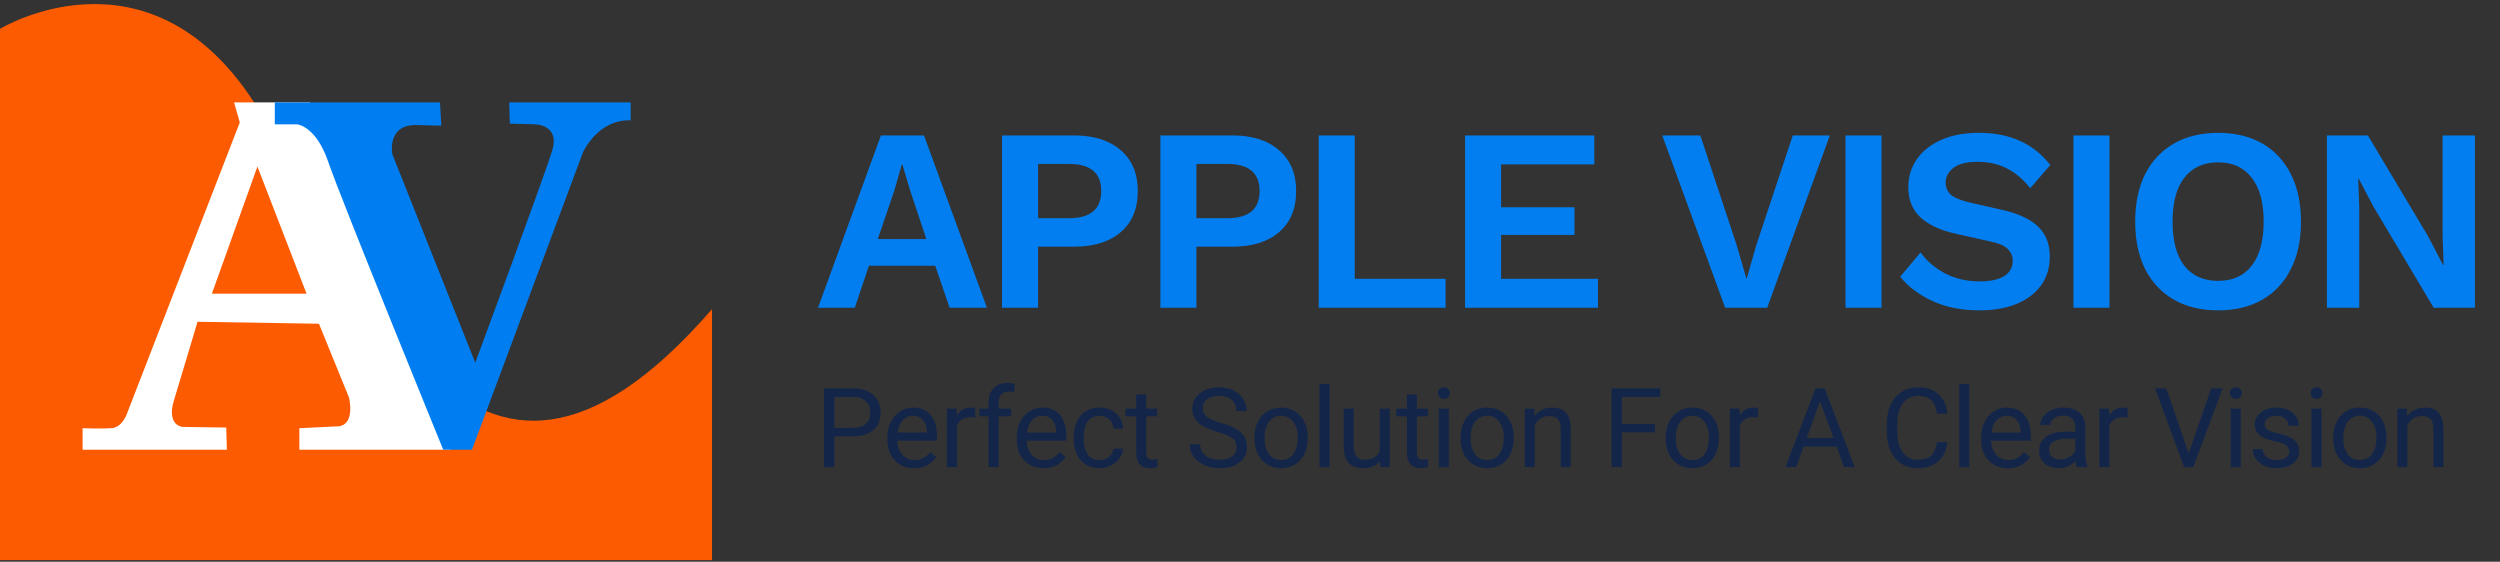
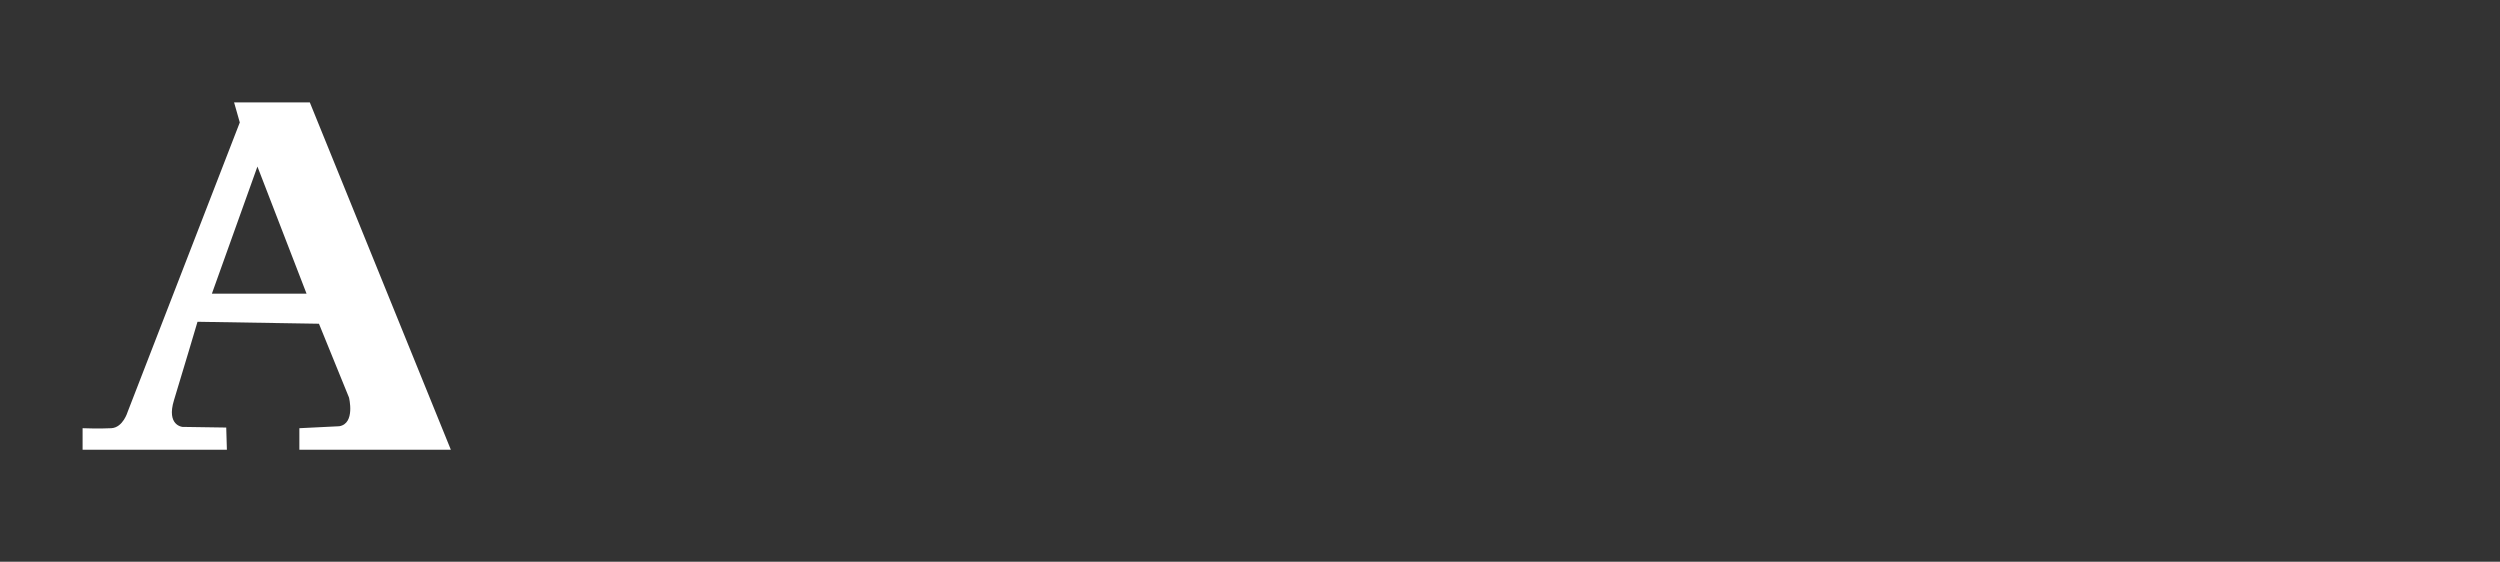
<svg xmlns="http://www.w3.org/2000/svg" width="316" height="71" viewBox="0 0 316 71" fill="none">
  <rect x="0" y="0" width="316" height="71" fill="#333333" stroke="none" />
  <g clip-path="url(#clip0_28_46)">
-     <path d="M0 3.644C0 3.644 18.584 -7.69 32.008 12.778C45.432 33.245 58.748 75.06 90 39.076V70.801H0V3.644Z" fill="#FD5B01" />
    <path d="M39.161 12.943L56.988 56.848H37.84V54.125L42.875 53.877C44.938 53.547 44.112 50.245 44.112 50.245L40.316 40.92L24.965 40.672C24.965 40.672 22.983 47.357 21.994 50.576C21.004 53.794 23.066 53.96 23.066 53.96L28.596 54.042L28.679 56.848H10.44V54.125C10.44 54.125 12.586 54.207 14.071 54.125C15.557 54.042 16.135 52.061 16.135 52.061L30.31 15.479L29.588 12.941H39.161V12.943ZM26.782 37.123H38.749L32.539 21.05L26.782 37.123Z" fill="white" />
-     <path d="M34.736 12.943V15.713H37.542C37.542 15.713 39.936 15.882 41.504 20.498C43.072 25.116 56.029 56.849 56.029 56.849H59.66L73.691 19.239C73.691 19.239 75.59 15.042 79.715 15.21V12.943H64.364L64.447 15.629L67.583 15.713C67.583 15.713 70.801 15.713 69.812 18.988C68.822 22.263 60.073 45.852 60.073 45.852L49.592 19.492C49.592 19.492 48.848 15.799 52.562 15.799L55.781 15.884L55.616 12.944H34.736V12.943Z" fill="#007EF1" />
  </g>
-   <path d="M105.468 55.149V59.046H104.155V49.093H107.826C108.915 49.093 109.768 49.371 110.383 49.927C111.003 50.483 111.312 51.219 111.312 52.135C111.312 53.101 111.009 53.846 110.403 54.37C109.802 54.889 108.938 55.149 107.812 55.149H105.468ZM105.468 54.076H107.826C108.528 54.076 109.066 53.912 109.439 53.584C109.813 53.251 110 52.773 110 52.148C110 51.556 109.813 51.082 109.439 50.726C109.066 50.371 108.553 50.186 107.901 50.173H105.468V54.076ZM115.553 59.182C114.55 59.182 113.734 58.854 113.105 58.198C112.477 57.537 112.162 56.655 112.162 55.553V55.32C112.162 54.586 112.301 53.932 112.579 53.358C112.862 52.779 113.254 52.328 113.755 52.005C114.261 51.677 114.808 51.513 115.395 51.513C116.357 51.513 117.104 51.829 117.638 52.463C118.171 53.096 118.437 54.003 118.437 55.183V55.71H113.427C113.445 56.439 113.657 57.029 114.062 57.48C114.473 57.927 114.992 58.15 115.621 58.15C116.068 58.15 116.446 58.059 116.756 57.877C117.066 57.694 117.337 57.453 117.569 57.152L118.342 57.754C117.722 58.706 116.792 59.182 115.553 59.182ZM115.395 52.552C114.885 52.552 114.457 52.739 114.11 53.112C113.764 53.481 113.55 54.001 113.468 54.671H117.173V54.575C117.136 53.932 116.963 53.436 116.653 53.085C116.343 52.729 115.924 52.552 115.395 52.552ZM123.272 52.784C123.081 52.752 122.874 52.736 122.65 52.736C121.821 52.736 121.258 53.089 120.962 53.796V59.046H119.697V51.649H120.928L120.948 52.504C121.363 51.843 121.951 51.513 122.712 51.513C122.958 51.513 123.145 51.544 123.272 51.608V52.784ZM124.963 59.046V52.627H123.794V51.649H124.963V50.891C124.963 50.097 125.175 49.484 125.599 49.052C126.022 48.619 126.622 48.402 127.396 48.402C127.688 48.402 127.977 48.441 128.265 48.518L128.196 49.544C127.982 49.503 127.754 49.482 127.513 49.482C127.102 49.482 126.786 49.603 126.562 49.845C126.339 50.082 126.227 50.423 126.227 50.87V51.649H127.807V52.627H126.227V59.046H124.963ZM131.903 59.182C130.901 59.182 130.085 58.854 129.456 58.198C128.827 57.537 128.513 56.655 128.513 55.553V55.32C128.513 54.586 128.652 53.932 128.93 53.358C129.212 52.779 129.604 52.328 130.105 52.005C130.611 51.677 131.158 51.513 131.746 51.513C132.708 51.513 133.455 51.829 133.988 52.463C134.521 53.096 134.788 54.003 134.788 55.183V55.71H129.777C129.795 56.439 130.007 57.029 130.413 57.48C130.823 57.927 131.343 58.15 131.972 58.15C132.418 58.15 132.796 58.059 133.106 57.877C133.416 57.694 133.687 57.453 133.92 57.152L134.692 57.754C134.072 58.706 133.143 59.182 131.903 59.182ZM131.746 52.552C131.236 52.552 130.807 52.739 130.461 53.112C130.114 53.481 129.9 54.001 129.818 54.671H133.523V54.575C133.487 53.932 133.314 53.436 133.004 53.085C132.694 52.729 132.275 52.552 131.746 52.552ZM139.014 58.15C139.466 58.15 139.86 58.014 140.197 57.74C140.534 57.467 140.721 57.125 140.758 56.715H141.954C141.931 57.139 141.785 57.542 141.516 57.925C141.248 58.307 140.888 58.613 140.436 58.841C139.99 59.069 139.516 59.182 139.014 59.182C138.007 59.182 137.205 58.847 136.608 58.178C136.016 57.503 135.72 56.583 135.72 55.416V55.204C135.72 54.484 135.852 53.844 136.116 53.283C136.38 52.722 136.759 52.287 137.251 51.977C137.748 51.667 138.333 51.513 139.008 51.513C139.837 51.513 140.525 51.761 141.072 52.258C141.624 52.754 141.917 53.399 141.954 54.192H140.758C140.721 53.714 140.539 53.322 140.211 53.016C139.887 52.707 139.486 52.552 139.008 52.552C138.365 52.552 137.866 52.784 137.511 53.249C137.16 53.709 136.984 54.377 136.984 55.252V55.491C136.984 56.343 137.16 56.999 137.511 57.46C137.861 57.92 138.363 58.15 139.014 58.15ZM144.882 49.858V51.649H146.262V52.627H144.882V57.214C144.882 57.51 144.943 57.733 145.066 57.884C145.189 58.029 145.399 58.102 145.695 58.102C145.841 58.102 146.041 58.075 146.297 58.02V59.046C145.964 59.137 145.64 59.182 145.326 59.182C144.761 59.182 144.335 59.012 144.048 58.67C143.761 58.328 143.617 57.843 143.617 57.214V52.627H142.27V51.649H143.617V49.858H144.882ZM153.929 54.609C152.804 54.286 151.983 53.889 151.468 53.42C150.958 52.946 150.703 52.362 150.703 51.67C150.703 50.886 151.015 50.239 151.639 49.728C152.268 49.213 153.084 48.956 154.087 48.956C154.77 48.956 155.379 49.088 155.912 49.352C156.45 49.617 156.864 49.981 157.156 50.446C157.452 50.911 157.6 51.419 157.6 51.971H156.281C156.281 51.369 156.09 50.897 155.707 50.556C155.324 50.209 154.784 50.036 154.087 50.036C153.439 50.036 152.934 50.179 152.569 50.467C152.209 50.749 152.029 51.143 152.029 51.649C152.029 52.055 152.2 52.399 152.542 52.681C152.888 52.959 153.474 53.215 154.299 53.447C155.128 53.679 155.775 53.937 156.24 54.22C156.709 54.498 157.056 54.823 157.279 55.197C157.507 55.571 157.621 56.011 157.621 56.516C157.621 57.323 157.306 57.97 156.677 58.458C156.049 58.941 155.208 59.182 154.155 59.182C153.471 59.182 152.833 59.053 152.241 58.793C151.648 58.529 151.19 58.169 150.867 57.713C150.548 57.257 150.388 56.74 150.388 56.161H151.708C151.708 56.763 151.929 57.239 152.371 57.59C152.817 57.936 153.412 58.109 154.155 58.109C154.848 58.109 155.379 57.968 155.748 57.685C156.117 57.403 156.301 57.018 156.301 56.53C156.301 56.042 156.131 55.666 155.789 55.402C155.447 55.133 154.827 54.869 153.929 54.609ZM158.566 55.279C158.566 54.554 158.707 53.903 158.99 53.324C159.277 52.745 159.673 52.299 160.179 51.984C160.69 51.67 161.271 51.513 161.923 51.513C162.93 51.513 163.743 51.861 164.363 52.558C164.987 53.256 165.299 54.183 165.299 55.341V55.429C165.299 56.15 165.16 56.797 164.882 57.371C164.609 57.941 164.215 58.385 163.7 58.704C163.189 59.023 162.602 59.182 161.936 59.182C160.934 59.182 160.12 58.834 159.496 58.137C158.876 57.439 158.566 56.516 158.566 55.368V55.279ZM159.838 55.429C159.838 56.25 160.027 56.908 160.405 57.405C160.788 57.902 161.298 58.15 161.936 58.15C162.579 58.15 163.089 57.9 163.467 57.398C163.846 56.892 164.035 56.186 164.035 55.279C164.035 54.468 163.841 53.812 163.454 53.31C163.071 52.804 162.561 52.552 161.923 52.552C161.298 52.552 160.795 52.8 160.412 53.297C160.029 53.794 159.838 54.504 159.838 55.429ZM168.049 59.046H166.785V48.546H168.049V59.046ZM174.436 58.314C173.944 58.893 173.222 59.182 172.269 59.182C171.481 59.182 170.879 58.955 170.464 58.499C170.054 58.039 169.847 57.359 169.842 56.462V51.649H171.107V56.428C171.107 57.549 171.563 58.109 172.474 58.109C173.44 58.109 174.083 57.749 174.402 57.029V51.649H175.667V59.046H174.463L174.436 58.314ZM179.1 49.858V51.649H180.481V52.627H179.1V57.214C179.1 57.51 179.162 57.733 179.285 57.884C179.408 58.029 179.617 58.102 179.914 58.102C180.059 58.102 180.26 58.075 180.515 58.02V59.046C180.182 59.137 179.859 59.182 179.544 59.182C178.979 59.182 178.553 59.012 178.266 58.67C177.979 58.328 177.835 57.843 177.835 57.214V52.627H176.489V51.649H177.835V49.858H179.1ZM183.128 59.046H181.864V51.649H183.128V59.046ZM181.761 49.687C181.761 49.482 181.823 49.309 181.946 49.168C182.073 49.026 182.26 48.956 182.506 48.956C182.752 48.956 182.939 49.026 183.067 49.168C183.194 49.309 183.258 49.482 183.258 49.687C183.258 49.892 183.194 50.063 183.067 50.2C182.939 50.337 182.752 50.405 182.506 50.405C182.26 50.405 182.073 50.337 181.946 50.2C181.823 50.063 181.761 49.892 181.761 49.687ZM184.614 55.279C184.614 54.554 184.755 53.903 185.038 53.324C185.325 52.745 185.721 52.299 186.227 51.984C186.737 51.67 187.318 51.513 187.97 51.513C188.977 51.513 189.791 51.861 190.411 52.558C191.035 53.256 191.347 54.183 191.347 55.341V55.429C191.347 56.15 191.208 56.797 190.93 57.371C190.657 57.941 190.262 58.385 189.747 58.704C189.237 59.023 188.649 59.182 187.984 59.182C186.981 59.182 186.168 58.834 185.543 58.137C184.924 57.439 184.614 56.516 184.614 55.368V55.279ZM185.885 55.429C185.885 56.25 186.074 56.908 186.453 57.405C186.835 57.902 187.346 58.15 187.984 58.15C188.626 58.15 189.137 57.9 189.515 57.398C189.893 56.892 190.082 56.186 190.082 55.279C190.082 54.468 189.889 53.812 189.501 53.31C189.119 52.804 188.608 52.552 187.97 52.552C187.346 52.552 186.842 52.8 186.459 53.297C186.077 53.794 185.885 54.504 185.885 55.429ZM193.919 51.649L193.96 52.579C194.525 51.868 195.264 51.513 196.175 51.513C197.738 51.513 198.527 52.394 198.54 54.158V59.046H197.276V54.151C197.271 53.618 197.148 53.224 196.907 52.969C196.67 52.713 196.298 52.586 195.792 52.586C195.382 52.586 195.022 52.695 194.712 52.914C194.402 53.133 194.161 53.42 193.988 53.775V59.046H192.723V51.649H193.919ZM209.188 54.65H205.011V59.046H203.699V49.093H209.865V50.173H205.011V53.577H209.188V54.65ZM210.543 55.279C210.543 54.554 210.685 53.903 210.967 53.324C211.254 52.745 211.651 52.299 212.157 51.984C212.667 51.67 213.248 51.513 213.9 51.513C214.907 51.513 215.72 51.861 216.34 52.558C216.964 53.256 217.277 54.183 217.277 55.341V55.429C217.277 56.15 217.138 56.797 216.86 57.371C216.586 57.941 216.192 58.385 215.677 58.704C215.167 59.023 214.579 59.182 213.913 59.182C212.911 59.182 212.097 58.834 211.473 58.137C210.853 57.439 210.543 56.516 210.543 55.368V55.279ZM211.815 55.429C211.815 56.25 212.004 56.908 212.382 57.405C212.765 57.902 213.275 58.15 213.913 58.15C214.556 58.15 215.066 57.9 215.445 57.398C215.823 56.892 216.012 56.186 216.012 55.279C216.012 54.468 215.818 53.812 215.431 53.31C215.048 52.804 214.538 52.552 213.9 52.552C213.275 52.552 212.772 52.8 212.389 53.297C212.006 53.794 211.815 54.504 211.815 55.429ZM222.228 52.784C222.036 52.752 221.829 52.736 221.606 52.736C220.776 52.736 220.213 53.089 219.917 53.796V59.046H218.653V51.649H219.883L219.904 52.504C220.318 51.843 220.906 51.513 221.667 51.513C221.913 51.513 222.1 51.544 222.228 51.608V52.784ZM232.144 56.448H227.974L227.037 59.046H225.684L229.485 49.093H230.633L234.441 59.046H233.094L232.144 56.448ZM228.37 55.368H231.754L230.059 50.713L228.37 55.368ZM246.154 55.888C246.031 56.94 245.642 57.754 244.985 58.328C244.334 58.898 243.466 59.182 242.381 59.182C241.205 59.182 240.262 58.761 239.551 57.918C238.844 57.075 238.491 55.947 238.491 54.534V53.577C238.491 52.652 238.655 51.838 238.983 51.137C239.316 50.435 239.786 49.897 240.392 49.523C240.998 49.145 241.7 48.956 242.497 48.956C243.554 48.956 244.402 49.252 245.04 49.845C245.678 50.432 246.05 51.248 246.154 52.292H244.835C244.721 51.499 244.473 50.925 244.09 50.569C243.712 50.214 243.181 50.036 242.497 50.036C241.659 50.036 241 50.346 240.522 50.966C240.048 51.586 239.811 52.467 239.811 53.611V54.575C239.811 55.655 240.036 56.514 240.487 57.152C240.939 57.79 241.57 58.109 242.381 58.109C243.11 58.109 243.668 57.945 244.056 57.617C244.448 57.284 244.707 56.708 244.835 55.888H246.154ZM248.918 59.046H247.653V48.546H248.918V59.046ZM253.808 59.182C252.805 59.182 251.989 58.854 251.36 58.198C250.731 57.537 250.417 56.655 250.417 55.553V55.32C250.417 54.586 250.556 53.932 250.834 53.358C251.117 52.779 251.508 52.328 252.01 52.005C252.516 51.677 253.062 51.513 253.65 51.513C254.612 51.513 255.359 51.829 255.893 52.463C256.426 53.096 256.692 54.003 256.692 55.183V55.71H251.682C251.7 56.439 251.912 57.029 252.317 57.48C252.728 57.927 253.247 58.15 253.876 58.15C254.323 58.15 254.701 58.059 255.011 57.877C255.321 57.694 255.592 57.453 255.824 57.152L256.597 57.754C255.977 58.706 255.047 59.182 253.808 59.182ZM253.65 52.552C253.14 52.552 252.712 52.739 252.365 53.112C252.019 53.481 251.805 54.001 251.723 54.671H255.428V54.575C255.391 53.932 255.218 53.436 254.908 53.085C254.598 52.729 254.179 52.552 253.65 52.552ZM262.519 59.046C262.446 58.9 262.386 58.64 262.341 58.266C261.753 58.877 261.051 59.182 260.235 59.182C259.506 59.182 258.907 58.977 258.437 58.567C257.973 58.153 257.74 57.628 257.74 56.995C257.74 56.225 258.032 55.628 258.615 55.204C259.203 54.776 260.028 54.561 261.09 54.561H262.32V53.98C262.32 53.538 262.188 53.187 261.924 52.928C261.659 52.663 261.27 52.531 260.755 52.531C260.304 52.531 259.925 52.645 259.62 52.873C259.315 53.101 259.162 53.377 259.162 53.7H257.891C257.891 53.331 258.02 52.975 258.28 52.634C258.545 52.287 258.9 52.014 259.347 51.813C259.798 51.613 260.292 51.513 260.83 51.513C261.682 51.513 262.35 51.727 262.833 52.155C263.316 52.579 263.567 53.165 263.585 53.912V57.316C263.585 57.995 263.672 58.535 263.845 58.936V59.046H262.519ZM260.42 58.082C260.816 58.082 261.192 57.979 261.548 57.774C261.903 57.569 262.161 57.303 262.32 56.974V55.457H261.329C259.78 55.457 259.005 55.91 259.005 56.817C259.005 57.214 259.137 57.524 259.401 57.747C259.666 57.97 260.005 58.082 260.42 58.082ZM268.933 52.784C268.741 52.752 268.534 52.736 268.31 52.736C267.481 52.736 266.918 53.089 266.622 53.796V59.046H265.357V51.649H266.588L266.608 52.504C267.023 51.843 267.611 51.513 268.372 51.513C268.618 51.513 268.805 51.544 268.933 51.608V52.784ZM276.647 57.303L279.491 49.093H280.927L277.235 59.046H276.073L272.389 49.093H273.817L276.647 57.303ZM283.232 59.046H281.968V51.649H283.232V59.046ZM281.865 49.687C281.865 49.482 281.927 49.309 282.05 49.168C282.177 49.026 282.364 48.956 282.61 48.956C282.856 48.956 283.043 49.026 283.171 49.168C283.298 49.309 283.362 49.482 283.362 49.687C283.362 49.892 283.298 50.063 283.171 50.2C283.043 50.337 282.856 50.405 282.61 50.405C282.364 50.405 282.177 50.337 282.05 50.2C281.927 50.063 281.865 49.892 281.865 49.687ZM289.359 57.084C289.359 56.742 289.229 56.478 288.969 56.291C288.714 56.099 288.265 55.935 287.623 55.799C286.985 55.662 286.477 55.498 286.098 55.306C285.725 55.115 285.447 54.887 285.264 54.623C285.087 54.359 284.998 54.044 284.998 53.679C284.998 53.073 285.253 52.561 285.763 52.141C286.278 51.722 286.935 51.513 287.732 51.513C288.571 51.513 289.25 51.729 289.769 52.162C290.293 52.595 290.555 53.149 290.555 53.823H289.284C289.284 53.477 289.136 53.178 288.84 52.928C288.548 52.677 288.179 52.552 287.732 52.552C287.272 52.552 286.912 52.652 286.652 52.852C286.392 53.053 286.262 53.315 286.262 53.639C286.262 53.944 286.383 54.174 286.625 54.329C286.866 54.484 287.302 54.632 287.93 54.773C288.564 54.915 289.077 55.083 289.469 55.279C289.86 55.475 290.15 55.712 290.337 55.99C290.528 56.264 290.624 56.599 290.624 56.995C290.624 57.656 290.359 58.187 289.831 58.588C289.302 58.984 288.616 59.182 287.773 59.182C287.181 59.182 286.657 59.078 286.201 58.868C285.745 58.658 285.387 58.367 285.128 57.993C284.872 57.615 284.745 57.207 284.745 56.769H286.01C286.032 57.193 286.201 57.53 286.515 57.781C286.834 58.027 287.254 58.15 287.773 58.15C288.252 58.15 288.635 58.054 288.922 57.863C289.213 57.667 289.359 57.407 289.359 57.084ZM293.435 59.046H292.171V51.649H293.435V59.046ZM292.068 49.687C292.068 49.482 292.13 49.309 292.253 49.168C292.38 49.026 292.567 48.956 292.813 48.956C293.059 48.956 293.246 49.026 293.374 49.168C293.501 49.309 293.565 49.482 293.565 49.687C293.565 49.892 293.501 50.063 293.374 50.2C293.246 50.337 293.059 50.405 292.813 50.405C292.567 50.405 292.38 50.337 292.253 50.2C292.13 50.063 292.068 49.892 292.068 49.687ZM294.921 55.279C294.921 54.554 295.062 53.903 295.344 53.324C295.632 52.745 296.028 52.299 296.534 51.984C297.044 51.67 297.625 51.513 298.277 51.513C299.284 51.513 300.098 51.861 300.717 52.558C301.342 53.256 301.654 54.183 301.654 55.341V55.429C301.654 56.15 301.515 56.797 301.237 57.371C300.964 57.941 300.569 58.385 300.054 58.704C299.544 59.023 298.956 59.182 298.291 59.182C297.288 59.182 296.475 58.834 295.85 58.137C295.23 57.439 294.921 56.516 294.921 55.368V55.279ZM296.192 55.429C296.192 56.25 296.381 56.908 296.759 57.405C297.142 57.902 297.653 58.15 298.291 58.15C298.933 58.15 299.444 57.9 299.822 57.398C300.2 56.892 300.389 56.186 300.389 55.279C300.389 54.468 300.196 53.812 299.808 53.31C299.425 52.804 298.915 52.552 298.277 52.552C297.653 52.552 297.149 52.8 296.766 53.297C296.383 53.794 296.192 54.504 296.192 55.429ZM304.226 51.649L304.267 52.579C304.832 51.868 305.571 51.513 306.482 51.513C308.045 51.513 308.834 52.394 308.847 54.158V59.046H307.583V54.151C307.578 53.618 307.455 53.224 307.214 52.969C306.977 52.713 306.605 52.586 306.099 52.586C305.689 52.586 305.329 52.695 305.019 52.914C304.709 53.133 304.468 53.42 304.295 53.775V59.046H303.03V51.649H304.226Z" fill="#13264A" />
-   <path d="M103.396 38.901L111.349 17.121H116.794L124.747 38.901H120.028L118.213 33.588H109.831L108.049 38.901H103.396ZM113.065 24.018L110.953 30.222H117.091L115.045 24.084L114.055 20.784H113.989L113.065 24.018ZM135.799 17.121C138.285 17.121 140.243 17.748 141.673 19.002C143.103 20.234 143.818 21.95 143.818 24.15C143.818 26.372 143.103 28.099 141.673 29.331C140.243 30.563 138.285 31.179 135.799 31.179H131.212V38.901H126.658V17.121H135.799ZM135.106 27.582C137.834 27.582 139.198 26.438 139.198 24.15C139.198 21.862 137.834 20.718 135.106 20.718H131.212V27.582H135.106ZM155.813 17.121C158.299 17.121 160.257 17.748 161.687 19.002C163.117 20.234 163.832 21.95 163.832 24.15C163.832 26.372 163.117 28.099 161.687 29.331C160.257 30.563 158.299 31.179 155.813 31.179H151.226V38.901H146.672V17.121H155.813ZM155.12 27.582C157.848 27.582 159.212 26.438 159.212 24.15C159.212 21.862 157.848 20.718 155.12 20.718H151.226V27.582H155.12ZM171.24 35.238H182.724V38.901H166.686V17.121H171.24V35.238ZM185.185 38.901V17.121H201.52V20.784H189.739V26.196H199.012V29.694H189.739V35.238H201.982V38.901H185.185ZM231.293 17.121L223.373 38.901H218.06L210.107 17.121H214.925L219.512 30.981L220.766 35.271L221.987 31.014L226.607 17.121H231.293ZM237.825 17.121V38.901H233.271V17.121H237.825ZM250.12 16.791C252.1 16.791 253.838 17.132 255.334 17.814C256.83 18.496 258.106 19.508 259.162 20.85L256.621 23.787C255.719 22.643 254.729 21.807 253.651 21.279C252.595 20.729 251.363 20.454 249.955 20.454C248.547 20.454 247.524 20.718 246.886 21.246C246.248 21.752 245.929 22.368 245.929 23.094C245.929 23.688 246.149 24.194 246.589 24.612C247.051 25.008 247.854 25.338 248.998 25.602L253.057 26.526C255.191 27.01 256.731 27.736 257.677 28.704C258.623 29.65 259.096 30.882 259.096 32.4C259.096 33.83 258.722 35.062 257.974 36.096C257.226 37.108 256.181 37.889 254.839 38.439C253.497 38.967 251.957 39.231 250.219 39.231C247.953 39.231 245.962 38.835 244.246 38.043C242.53 37.251 241.177 36.228 240.187 34.974L242.761 31.905C243.509 32.961 244.532 33.841 245.83 34.545C247.15 35.227 248.613 35.568 250.219 35.568C251.561 35.568 252.595 35.348 253.321 34.908C254.047 34.446 254.41 33.797 254.41 32.961C254.41 32.411 254.212 31.927 253.816 31.509C253.442 31.091 252.738 30.772 251.704 30.552L247.282 29.562C245.346 29.144 243.85 28.462 242.794 27.516C241.738 26.57 241.21 25.283 241.21 23.655C241.21 22.357 241.562 21.191 242.266 20.157C242.97 19.123 243.982 18.309 245.302 17.715C246.644 17.099 248.25 16.791 250.12 16.791ZM266.638 17.121V38.901H262.084V17.121H266.638ZM280.385 16.791C282.541 16.791 284.4 17.242 285.962 18.144C287.524 19.046 288.723 20.333 289.559 22.005C290.417 23.677 290.846 25.679 290.846 28.011C290.846 30.343 290.417 32.345 289.559 34.017C288.723 35.689 287.524 36.976 285.962 37.878C284.4 38.78 282.541 39.231 280.385 39.231C278.229 39.231 276.359 38.78 274.775 37.878C273.213 36.976 272.003 35.689 271.145 34.017C270.309 32.345 269.891 30.343 269.891 28.011C269.891 25.679 270.309 23.677 271.145 22.005C272.003 20.333 273.213 19.046 274.775 18.144C276.359 17.242 278.229 16.791 280.385 16.791ZM280.385 20.52C278.537 20.52 277.107 21.169 276.095 22.467C275.105 23.743 274.61 25.591 274.61 28.011C274.61 30.431 275.105 32.29 276.095 33.588C277.107 34.864 278.537 35.502 280.385 35.502C282.211 35.502 283.619 34.864 284.609 33.588C285.621 32.29 286.127 30.431 286.127 28.011C286.127 25.591 285.621 23.743 284.609 22.467C283.619 21.169 282.211 20.52 280.385 20.52ZM312.831 17.121V38.901H307.617L299.994 26.097L298.113 22.533H298.08L298.212 26.295V38.901H294.12V17.121H299.301L306.924 29.892L308.805 33.489H308.871L308.739 29.727V17.121H312.831Z" fill="#027EF1" />
  <defs>
    <clipPath id="clip0_28_46">
      <rect width="90" height="70.801" fill="white" />
    </clipPath>
  </defs>
</svg>